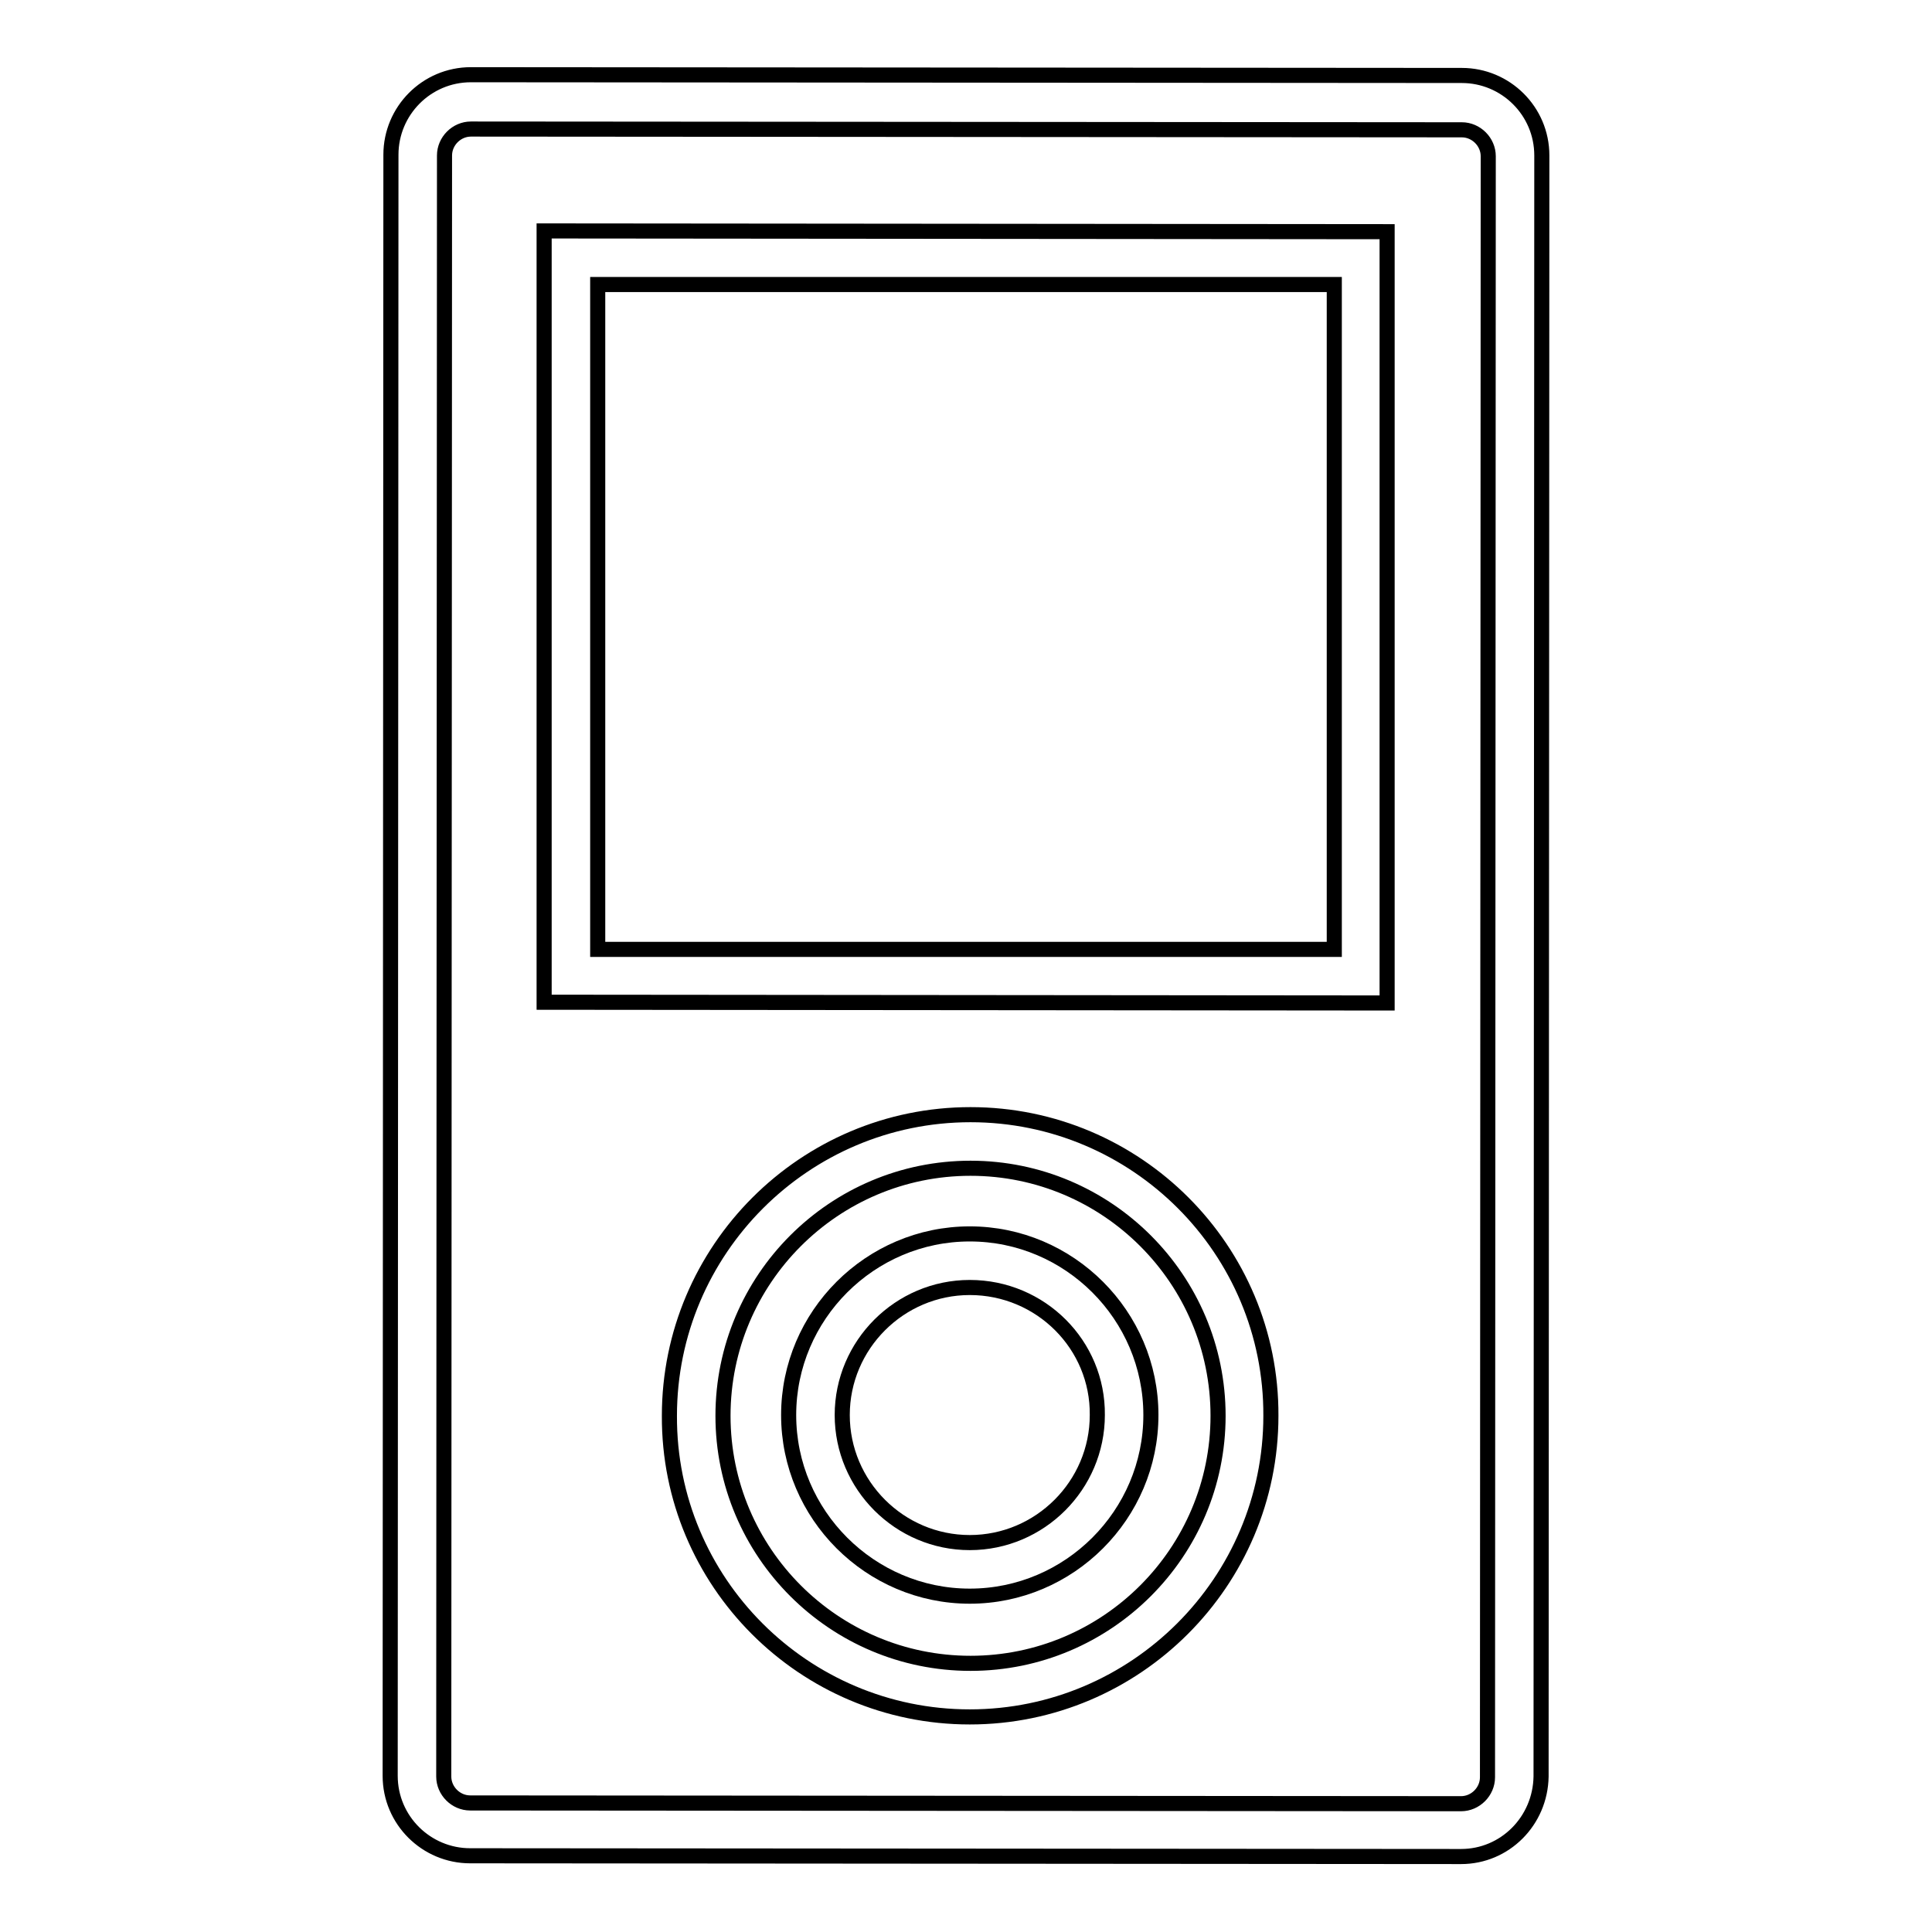
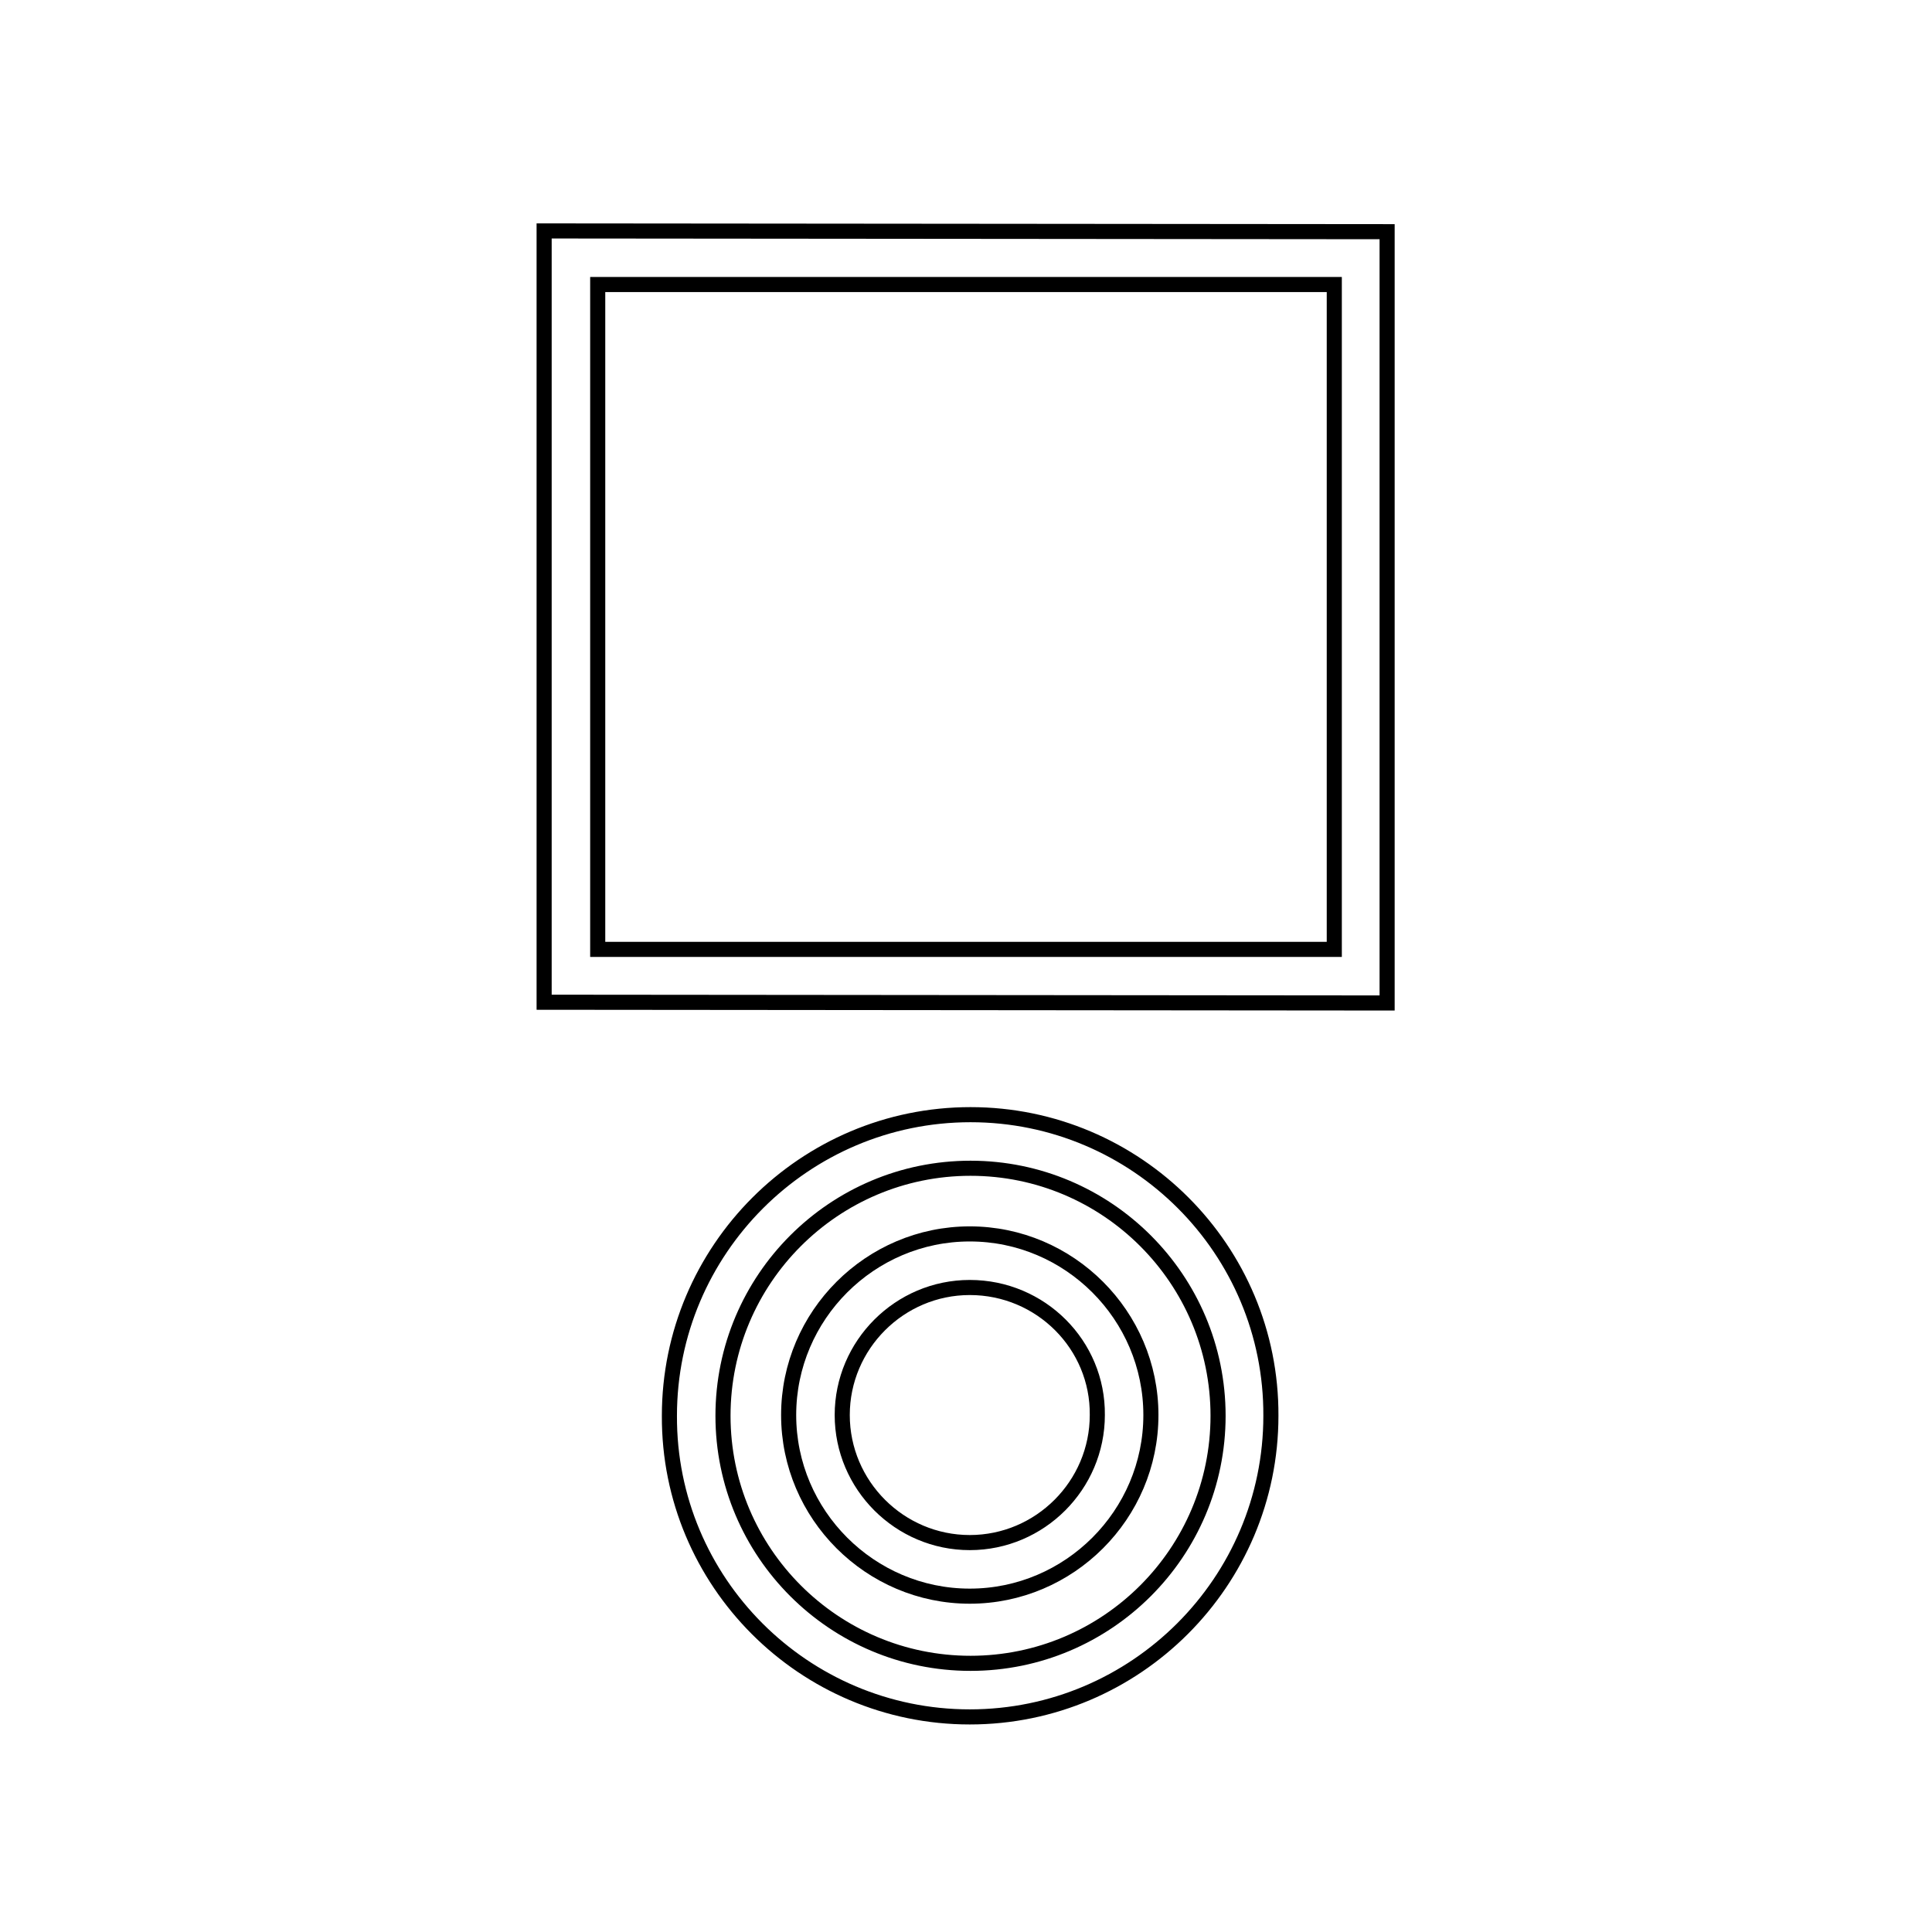
<svg xmlns="http://www.w3.org/2000/svg" version="1.1" x="0px" y="0px" viewBox="0 0 256 256" enable-background="new 0 0 256 256" xml:space="preserve">
  <g>
    <path stroke-width="2" fill-opacity="0" stroke="#000000" d="M183.8,132.9l-111.7-0.1l0-102.2l111.7,0.1L183.8,132.9L183.8,132.9z M79.2,125.8l97.6,0l0-88.1l-97.6,0 L79.2,125.8z" />
-     <path stroke-width="2" fill-opacity="0" stroke="#000000" d="M193.6,246l-131.3-0.1c-5.8,0-10.6-4.7-10.6-10.6l0.1-214.8c0-5.8,4.7-10.6,10.6-10.6l131.3,0.1 c5.8,0,10.6,4.7,10.6,10.6l-0.1,214.8C204.1,241.3,199.4,246,193.6,246z M62.4,17.1c-1.9,0-3.5,1.6-3.5,3.5l-0.1,214.8 c0,1.9,1.6,3.5,3.5,3.5l131.3,0.1c1.9,0,3.5-1.6,3.5-3.5l0.1-214.8c0-1.9-1.6-3.5-3.5-3.5L62.4,17.1z" />
    <path stroke-width="2" fill-opacity="0" stroke="#000000" d="M128.5,211.5c-13.2,0-24-10.8-24-24c0-13.2,10.8-24,24-24c13.2,0,24,10.8,24,24 C152.5,200.7,141.7,211.5,128.5,211.5L128.5,211.5z M128.5,170.6c-9.3,0-16.9,7.6-16.9,16.9c0,9.3,7.6,16.9,16.9,16.9 c9.3,0,16.9-7.6,16.9-16.9C145.5,178.2,137.9,170.6,128.5,170.6z" />
-     <path stroke-width="2" fill-opacity="0" stroke="#000000" d="M128.5,227.5c-22,0-39.9-17.9-39.8-39.9c0-22,17.9-39.9,39.9-39.9c22,0,39.9,17.9,39.8,39.9 C168.4,209.6,150.5,227.5,128.5,227.5L128.5,227.5z M128.6,154.8c-18.1,0-32.8,14.7-32.8,32.8c0,18.1,14.7,32.8,32.8,32.8 c18.1,0,32.8-14.7,32.8-32.8C161.4,169.5,146.7,154.8,128.6,154.8z" />
+     <path stroke-width="2" fill-opacity="0" stroke="#000000" d="M128.5,227.5c-22,0-39.9-17.9-39.8-39.9c0-22,17.9-39.9,39.9-39.9c22,0,39.9,17.9,39.8,39.9 C168.4,209.6,150.5,227.5,128.5,227.5L128.5,227.5z M128.6,154.8c-18.1,0-32.8,14.7-32.8,32.8c0,18.1,14.7,32.8,32.8,32.8 c18.1,0,32.8-14.7,32.8-32.8C161.4,169.5,146.7,154.8,128.6,154.8" />
  </g>
</svg>